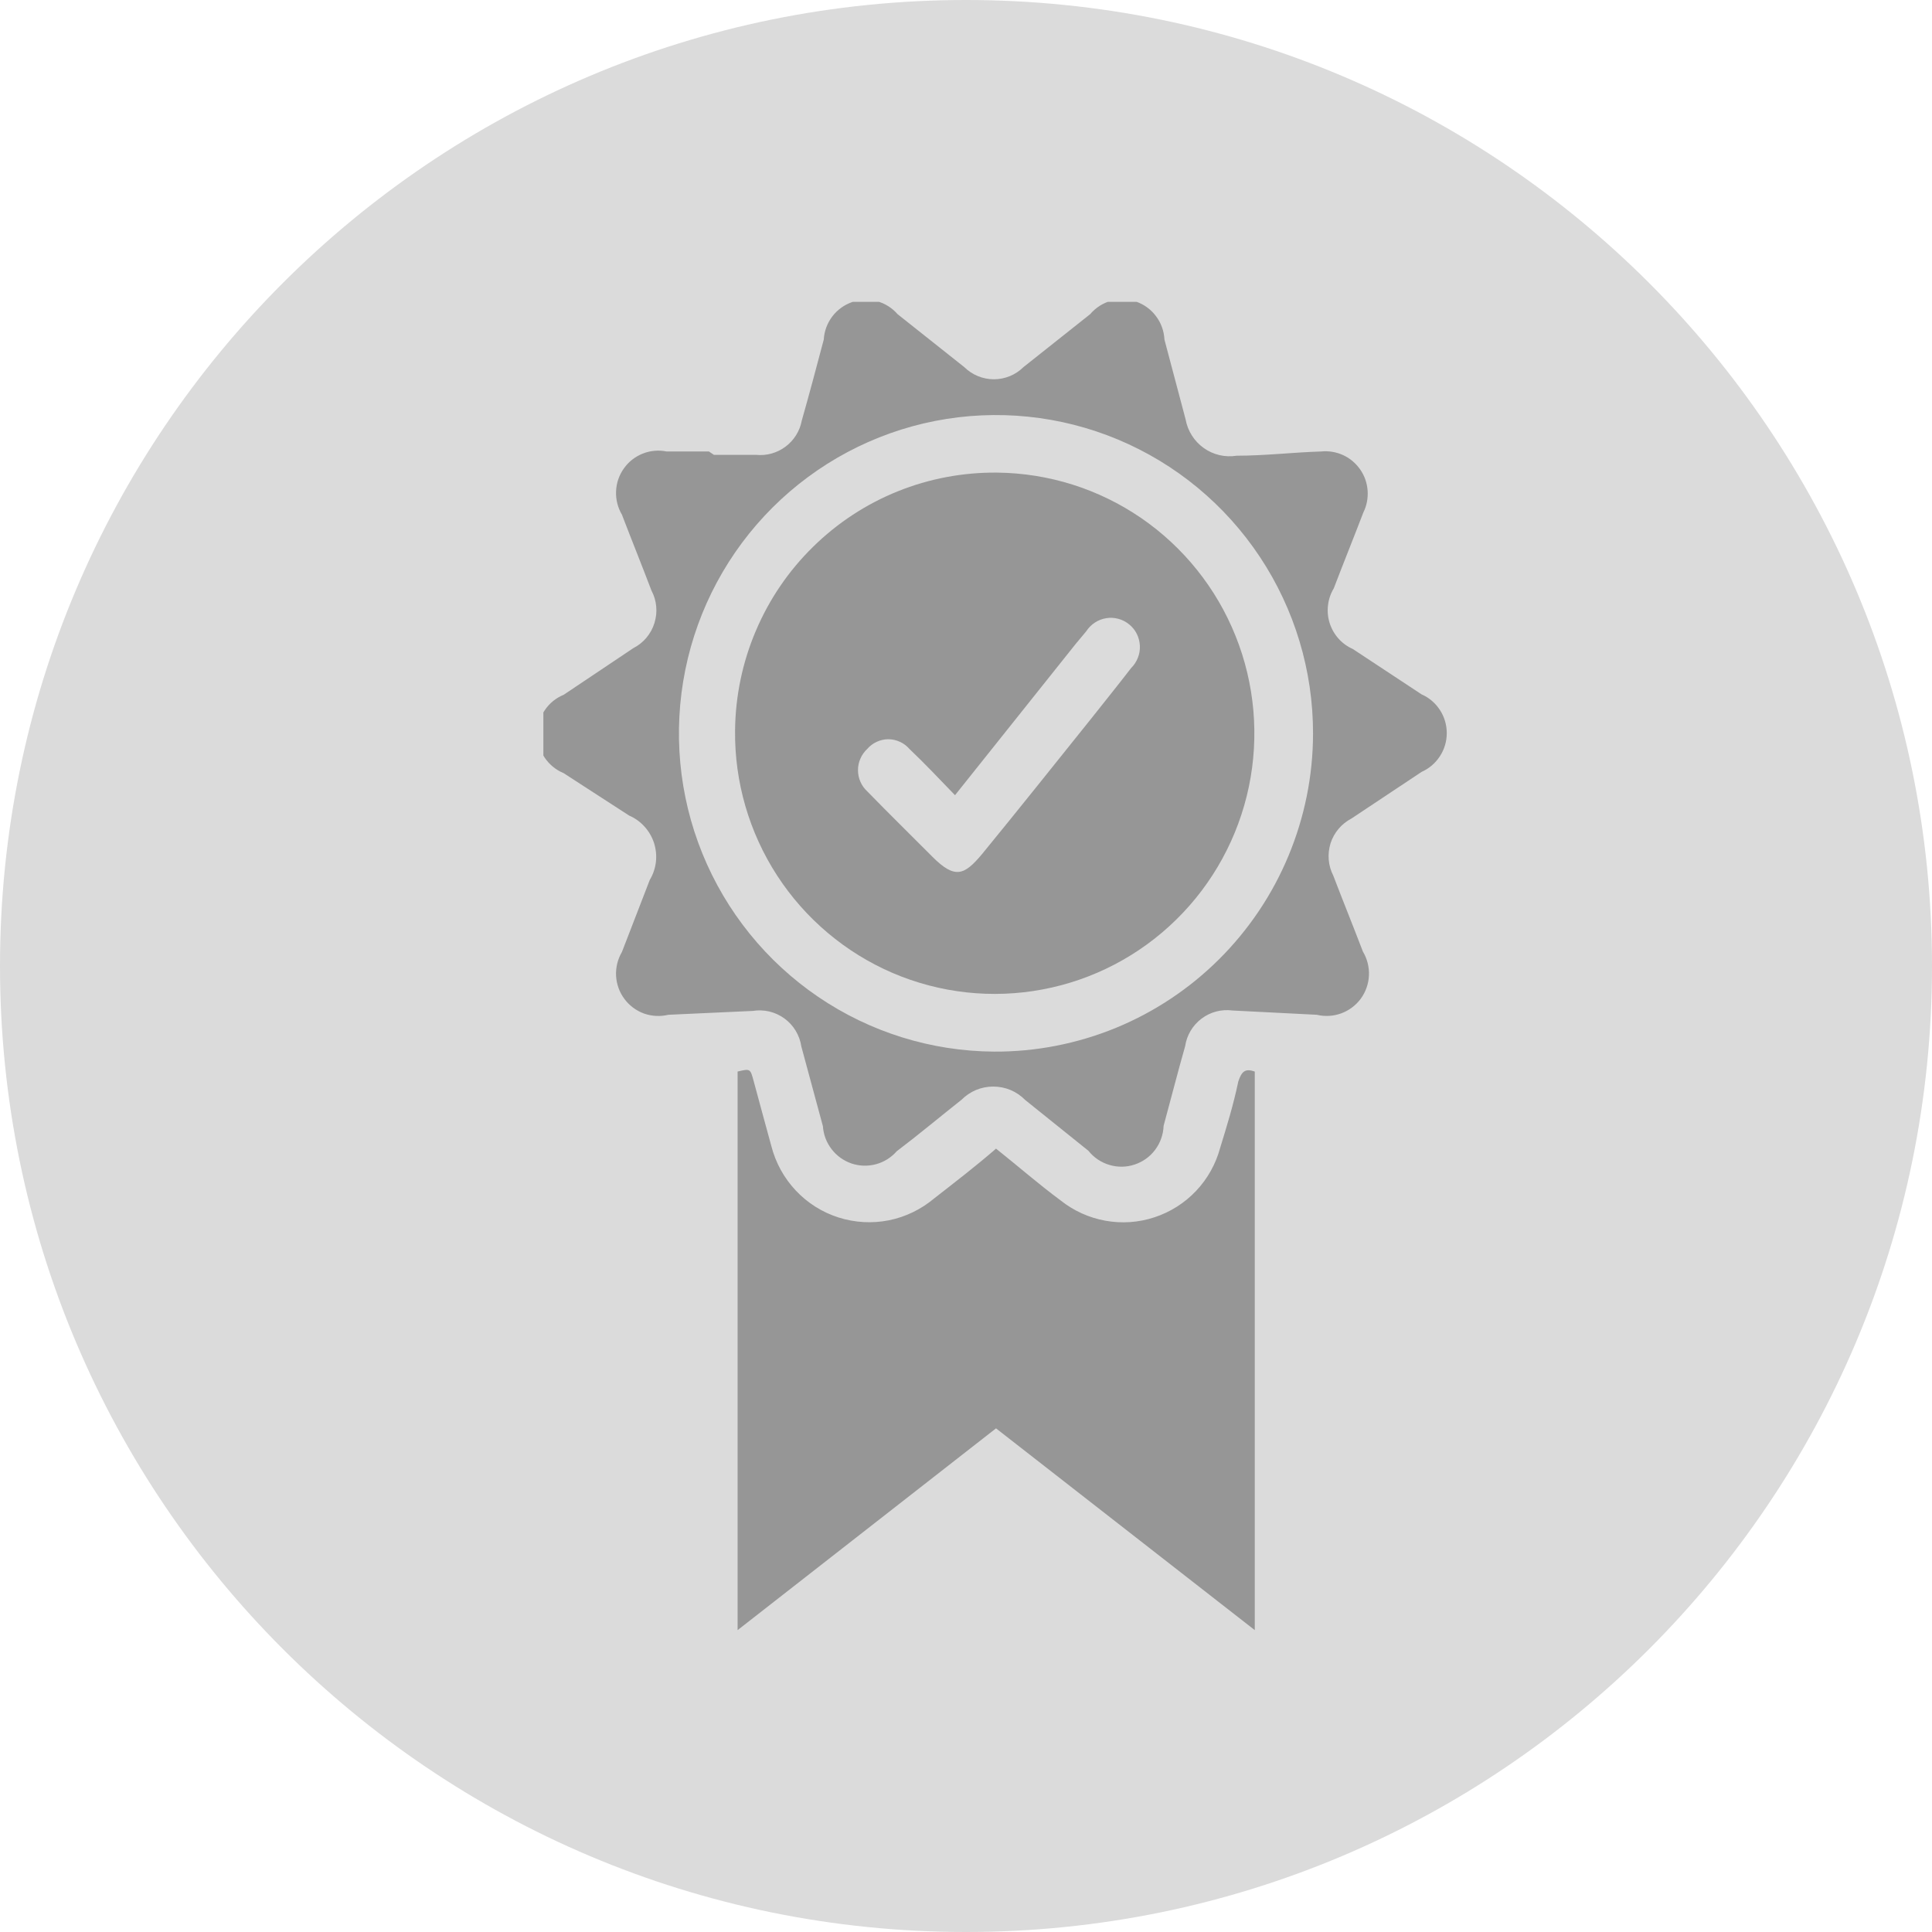
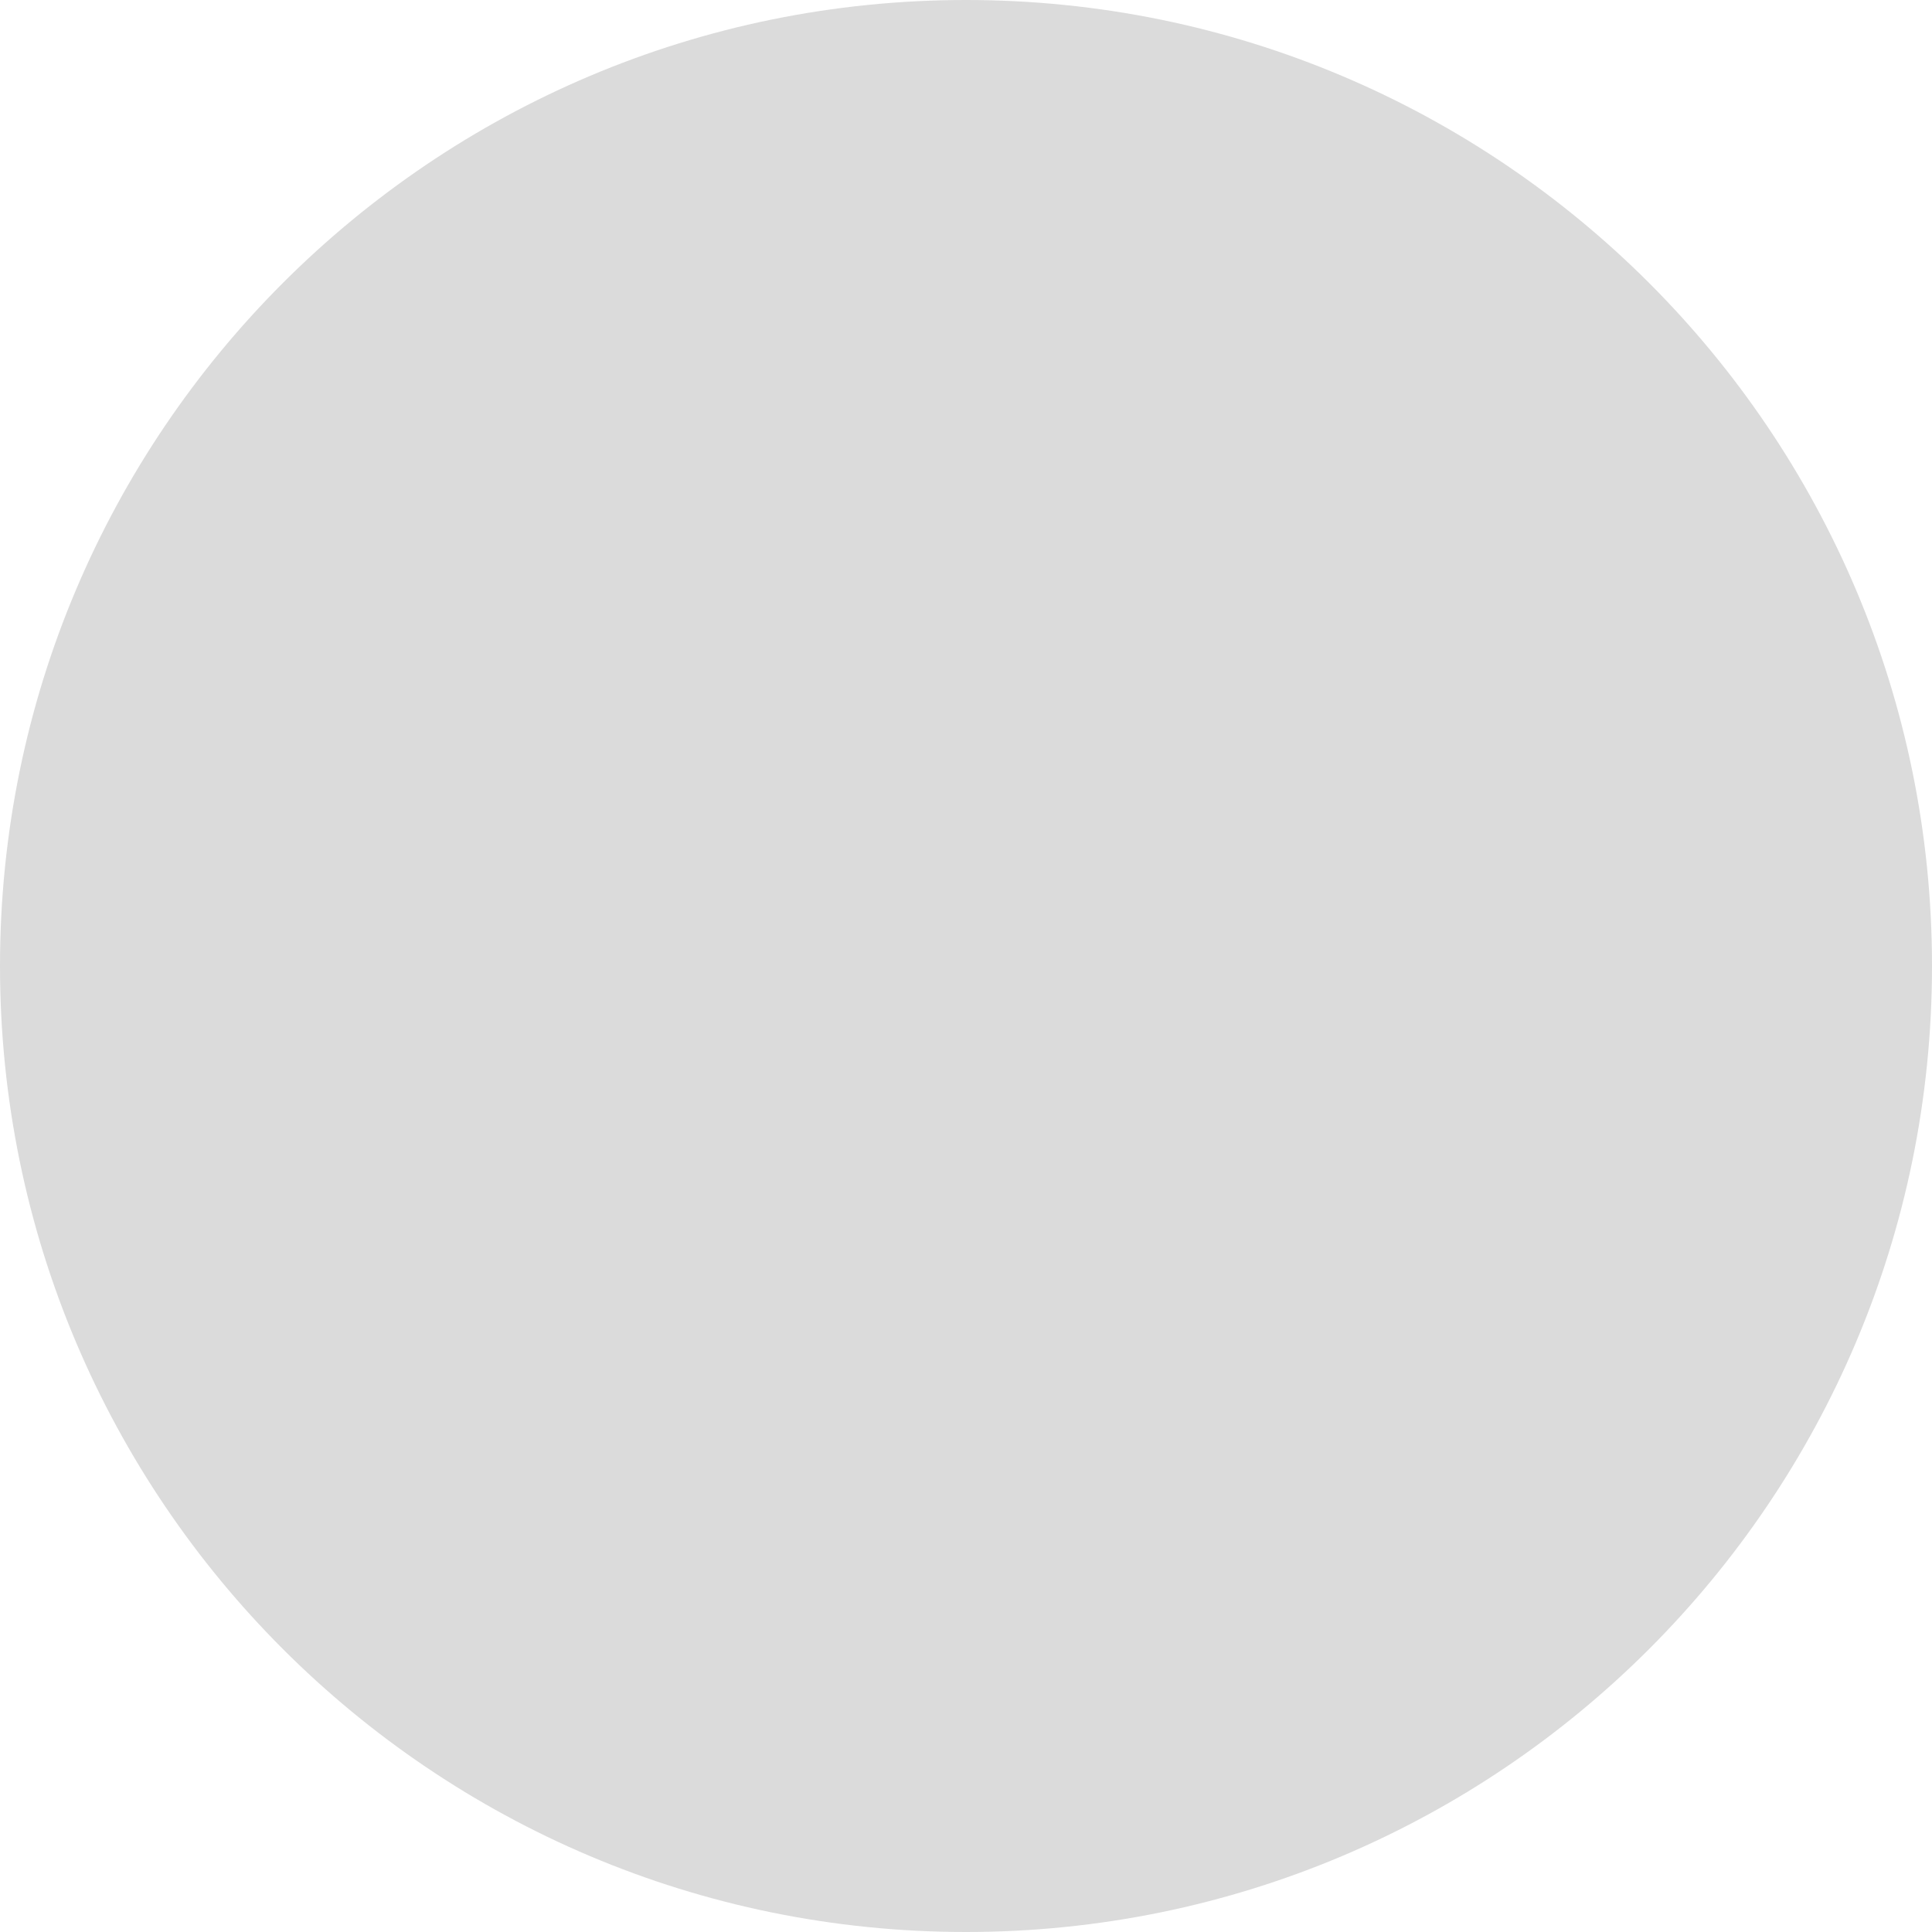
<svg xmlns="http://www.w3.org/2000/svg" width="32" height="32" viewBox="0 0 32 32" fill="none">
  <path fill-rule="evenodd" clip-rule="evenodd" d="M16 32C24.837 32 32 24.837 32 16C32 7.163 24.837 0 16 0C7.163 0 0 7.163 0 16C0 24.837 7.163 32 16 32Z" fill="#DBDBDB" />
  <g clip-path="url(#clip0_575_32218)">
-     <path d="M11.825 7.534H12.525C12.699 7.551 12.873 7.502 13.012 7.397C13.152 7.292 13.248 7.138 13.28 6.966C13.406 6.523 13.525 6.074 13.644 5.625C13.652 5.486 13.701 5.353 13.785 5.242C13.869 5.131 13.984 5.048 14.115 5.003C14.246 4.957 14.388 4.953 14.522 4.988C14.656 5.024 14.776 5.099 14.867 5.204L15.972 6.081C16.103 6.21 16.279 6.282 16.462 6.282C16.645 6.282 16.821 6.21 16.951 6.081L18.056 5.204C18.147 5.097 18.268 5.019 18.403 4.982C18.538 4.945 18.681 4.949 18.814 4.995C18.947 5.04 19.063 5.124 19.147 5.237C19.232 5.349 19.28 5.484 19.287 5.625L19.637 6.945C19.671 7.136 19.779 7.307 19.937 7.42C20.095 7.533 20.291 7.579 20.483 7.548C20.951 7.548 21.42 7.492 21.881 7.478C22.006 7.465 22.132 7.486 22.246 7.538C22.36 7.59 22.457 7.673 22.529 7.776C22.601 7.879 22.643 8 22.652 8.125C22.661 8.251 22.637 8.376 22.581 8.489C22.42 8.91 22.252 9.324 22.091 9.746C22.04 9.831 22.007 9.926 21.996 10.025C21.984 10.124 21.993 10.224 22.023 10.319C22.053 10.414 22.102 10.501 22.168 10.575C22.234 10.65 22.315 10.709 22.406 10.749L23.546 11.501C23.67 11.555 23.775 11.645 23.849 11.759C23.924 11.873 23.963 12.007 23.963 12.143C23.963 12.279 23.924 12.412 23.849 12.526C23.775 12.64 23.67 12.73 23.546 12.785L22.385 13.557C22.303 13.6 22.23 13.658 22.171 13.728C22.111 13.799 22.066 13.88 22.038 13.968C22.011 14.056 22 14.149 22.008 14.241C22.016 14.333 22.042 14.423 22.084 14.505C22.245 14.926 22.413 15.34 22.574 15.761C22.645 15.88 22.68 16.017 22.674 16.156C22.668 16.294 22.621 16.428 22.54 16.54C22.458 16.651 22.346 16.736 22.216 16.784C22.086 16.832 21.946 16.84 21.811 16.808L20.413 16.737C20.231 16.713 20.048 16.761 19.901 16.872C19.755 16.982 19.657 17.145 19.63 17.327C19.504 17.769 19.392 18.211 19.273 18.647C19.268 18.79 19.219 18.928 19.134 19.043C19.048 19.158 18.93 19.243 18.794 19.288C18.659 19.334 18.513 19.336 18.376 19.295C18.239 19.255 18.117 19.173 18.028 19.061L16.979 18.218C16.91 18.148 16.828 18.092 16.738 18.054C16.647 18.016 16.55 17.997 16.451 17.997C16.353 17.997 16.256 18.016 16.165 18.054C16.075 18.092 15.992 18.148 15.923 18.218C15.567 18.499 15.224 18.787 14.853 19.068C14.762 19.172 14.643 19.247 14.509 19.283C14.376 19.319 14.235 19.315 14.104 19.271C13.973 19.226 13.858 19.144 13.774 19.034C13.689 18.924 13.639 18.792 13.63 18.654L13.273 17.334C13.259 17.242 13.228 17.154 13.18 17.074C13.132 16.994 13.069 16.925 12.994 16.87C12.919 16.815 12.834 16.776 12.744 16.754C12.654 16.733 12.56 16.729 12.469 16.744L11.07 16.808C10.937 16.84 10.796 16.833 10.666 16.787C10.537 16.74 10.424 16.656 10.342 16.545C10.259 16.434 10.212 16.301 10.204 16.163C10.197 16.025 10.231 15.887 10.301 15.768L10.762 14.575C10.817 14.484 10.851 14.383 10.864 14.277C10.876 14.171 10.865 14.065 10.833 13.963C10.8 13.862 10.747 13.77 10.675 13.691C10.604 13.612 10.517 13.55 10.42 13.508L9.336 12.806C9.208 12.753 9.098 12.663 9.021 12.548C8.944 12.432 8.902 12.296 8.902 12.157C8.902 12.018 8.944 11.882 9.021 11.766C9.098 11.65 9.208 11.56 9.336 11.508L10.49 10.735C10.572 10.693 10.646 10.635 10.706 10.564C10.766 10.492 10.812 10.41 10.839 10.321C10.867 10.232 10.878 10.139 10.869 10.046C10.861 9.953 10.834 9.863 10.79 9.781C10.63 9.359 10.462 8.945 10.301 8.524C10.232 8.407 10.198 8.273 10.204 8.137C10.209 8.001 10.254 7.87 10.333 7.759C10.411 7.648 10.52 7.563 10.646 7.513C10.772 7.463 10.909 7.451 11.042 7.478H11.742L11.825 7.534ZM21.748 12.153C21.75 11.112 21.444 10.093 20.869 9.226C20.294 8.359 19.477 7.682 18.519 7.281C17.562 6.88 16.508 6.773 15.489 6.972C14.471 7.172 13.535 7.67 12.798 8.404C12.062 9.137 11.558 10.073 11.351 11.094C11.144 12.114 11.242 13.174 11.634 14.138C12.026 15.102 12.694 15.928 13.553 16.512C14.412 17.096 15.424 17.411 16.462 17.418C17.154 17.422 17.839 17.288 18.48 17.026C19.12 16.763 19.702 16.376 20.193 15.887C20.684 15.398 21.075 14.816 21.341 14.176C21.608 13.535 21.747 12.848 21.748 12.153V12.153Z" fill="#969696" />
-     <path d="M20.783 17.748V27L16.497 23.658L12.217 27V17.748C12.427 17.699 12.427 17.699 12.482 17.902C12.58 18.26 12.671 18.604 12.776 18.983C12.847 19.259 12.986 19.512 13.18 19.718C13.374 19.925 13.618 20.079 13.888 20.165C14.158 20.251 14.445 20.267 14.723 20.212C15 20.156 15.259 20.03 15.476 19.847C15.818 19.58 16.175 19.306 16.497 19.025C16.86 19.313 17.196 19.608 17.566 19.882C17.782 20.054 18.037 20.17 18.309 20.219C18.581 20.268 18.86 20.249 19.122 20.162C19.384 20.076 19.621 19.926 19.811 19.725C20.001 19.524 20.138 19.279 20.21 19.011C20.322 18.646 20.427 18.309 20.511 17.909C20.566 17.748 20.622 17.692 20.783 17.748Z" fill="#969696" />
    <path d="M16.518 7.828C17.369 7.837 18.198 8.098 18.901 8.58C19.603 9.062 20.148 9.742 20.465 10.534C20.783 11.326 20.859 12.196 20.685 13.031C20.51 13.867 20.092 14.633 19.484 15.23C18.876 15.828 18.105 16.231 17.269 16.388C16.433 16.546 15.569 16.451 14.786 16.116C14.004 15.78 13.338 15.219 12.873 14.504C12.408 13.788 12.165 12.95 12.175 12.096C12.181 11.53 12.297 10.97 12.519 10.449C12.74 9.927 13.061 9.455 13.465 9.059C13.868 8.662 14.345 8.349 14.869 8.138C15.393 7.927 15.953 7.822 16.518 7.828V7.828ZM15.818 13.171C15.56 12.904 15.315 12.644 15.063 12.405C15.02 12.355 14.966 12.314 14.906 12.287C14.845 12.259 14.78 12.244 14.713 12.244C14.647 12.244 14.582 12.259 14.521 12.287C14.461 12.314 14.407 12.355 14.364 12.405C14.316 12.45 14.277 12.504 14.251 12.565C14.224 12.625 14.211 12.69 14.211 12.756C14.211 12.822 14.224 12.887 14.251 12.948C14.277 13.008 14.316 13.063 14.364 13.107C14.72 13.472 15.063 13.809 15.441 14.188C15.818 14.567 15.972 14.497 16.266 14.146C16.881 13.395 17.49 12.63 18.098 11.872C18.308 11.605 18.525 11.338 18.735 11.065C18.783 11.017 18.821 10.96 18.846 10.896C18.872 10.833 18.883 10.765 18.88 10.697C18.877 10.629 18.86 10.562 18.83 10.501C18.8 10.44 18.757 10.386 18.704 10.343C18.652 10.3 18.591 10.268 18.525 10.25C18.46 10.232 18.391 10.228 18.324 10.239C18.257 10.249 18.193 10.274 18.136 10.311C18.079 10.348 18.03 10.397 17.993 10.454L17.818 10.664L15.818 13.171Z" fill="#969696" />
  </g>
  <defs>
    <clipPath id="clip0_575_32218">
-       <rect width="15" height="22" fill="white" transform="translate(9 5)" />
-     </clipPath>
+       </clipPath>
  </defs>
</svg>